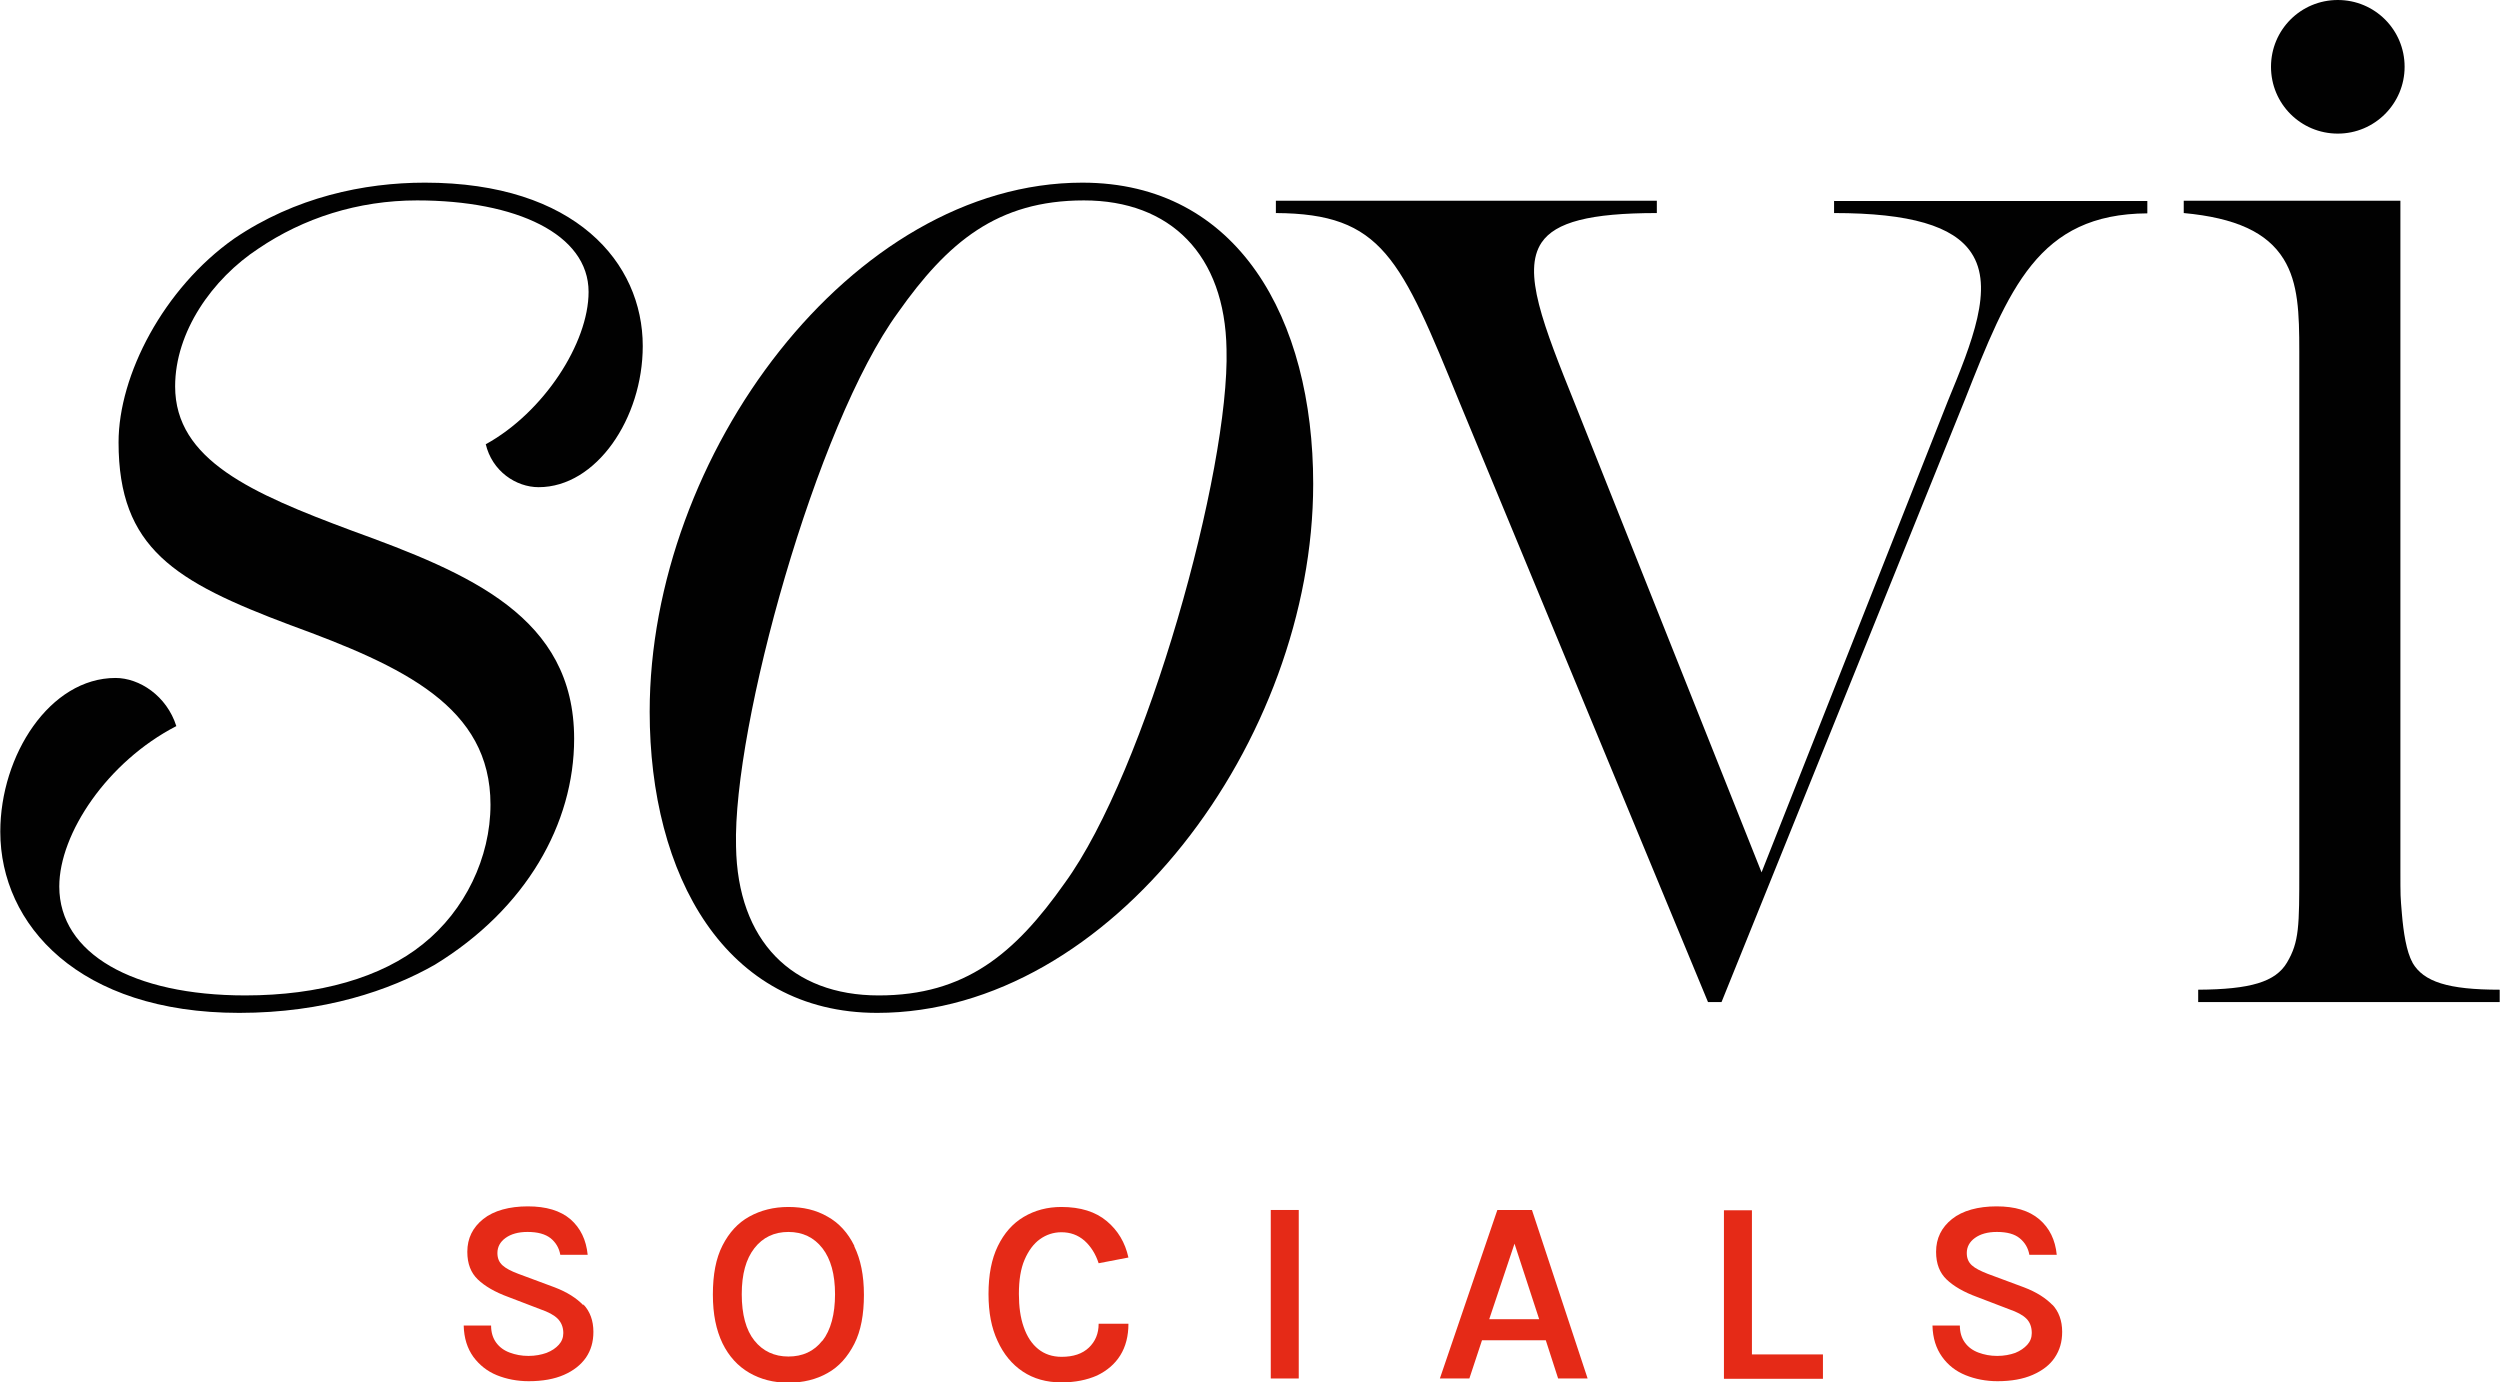
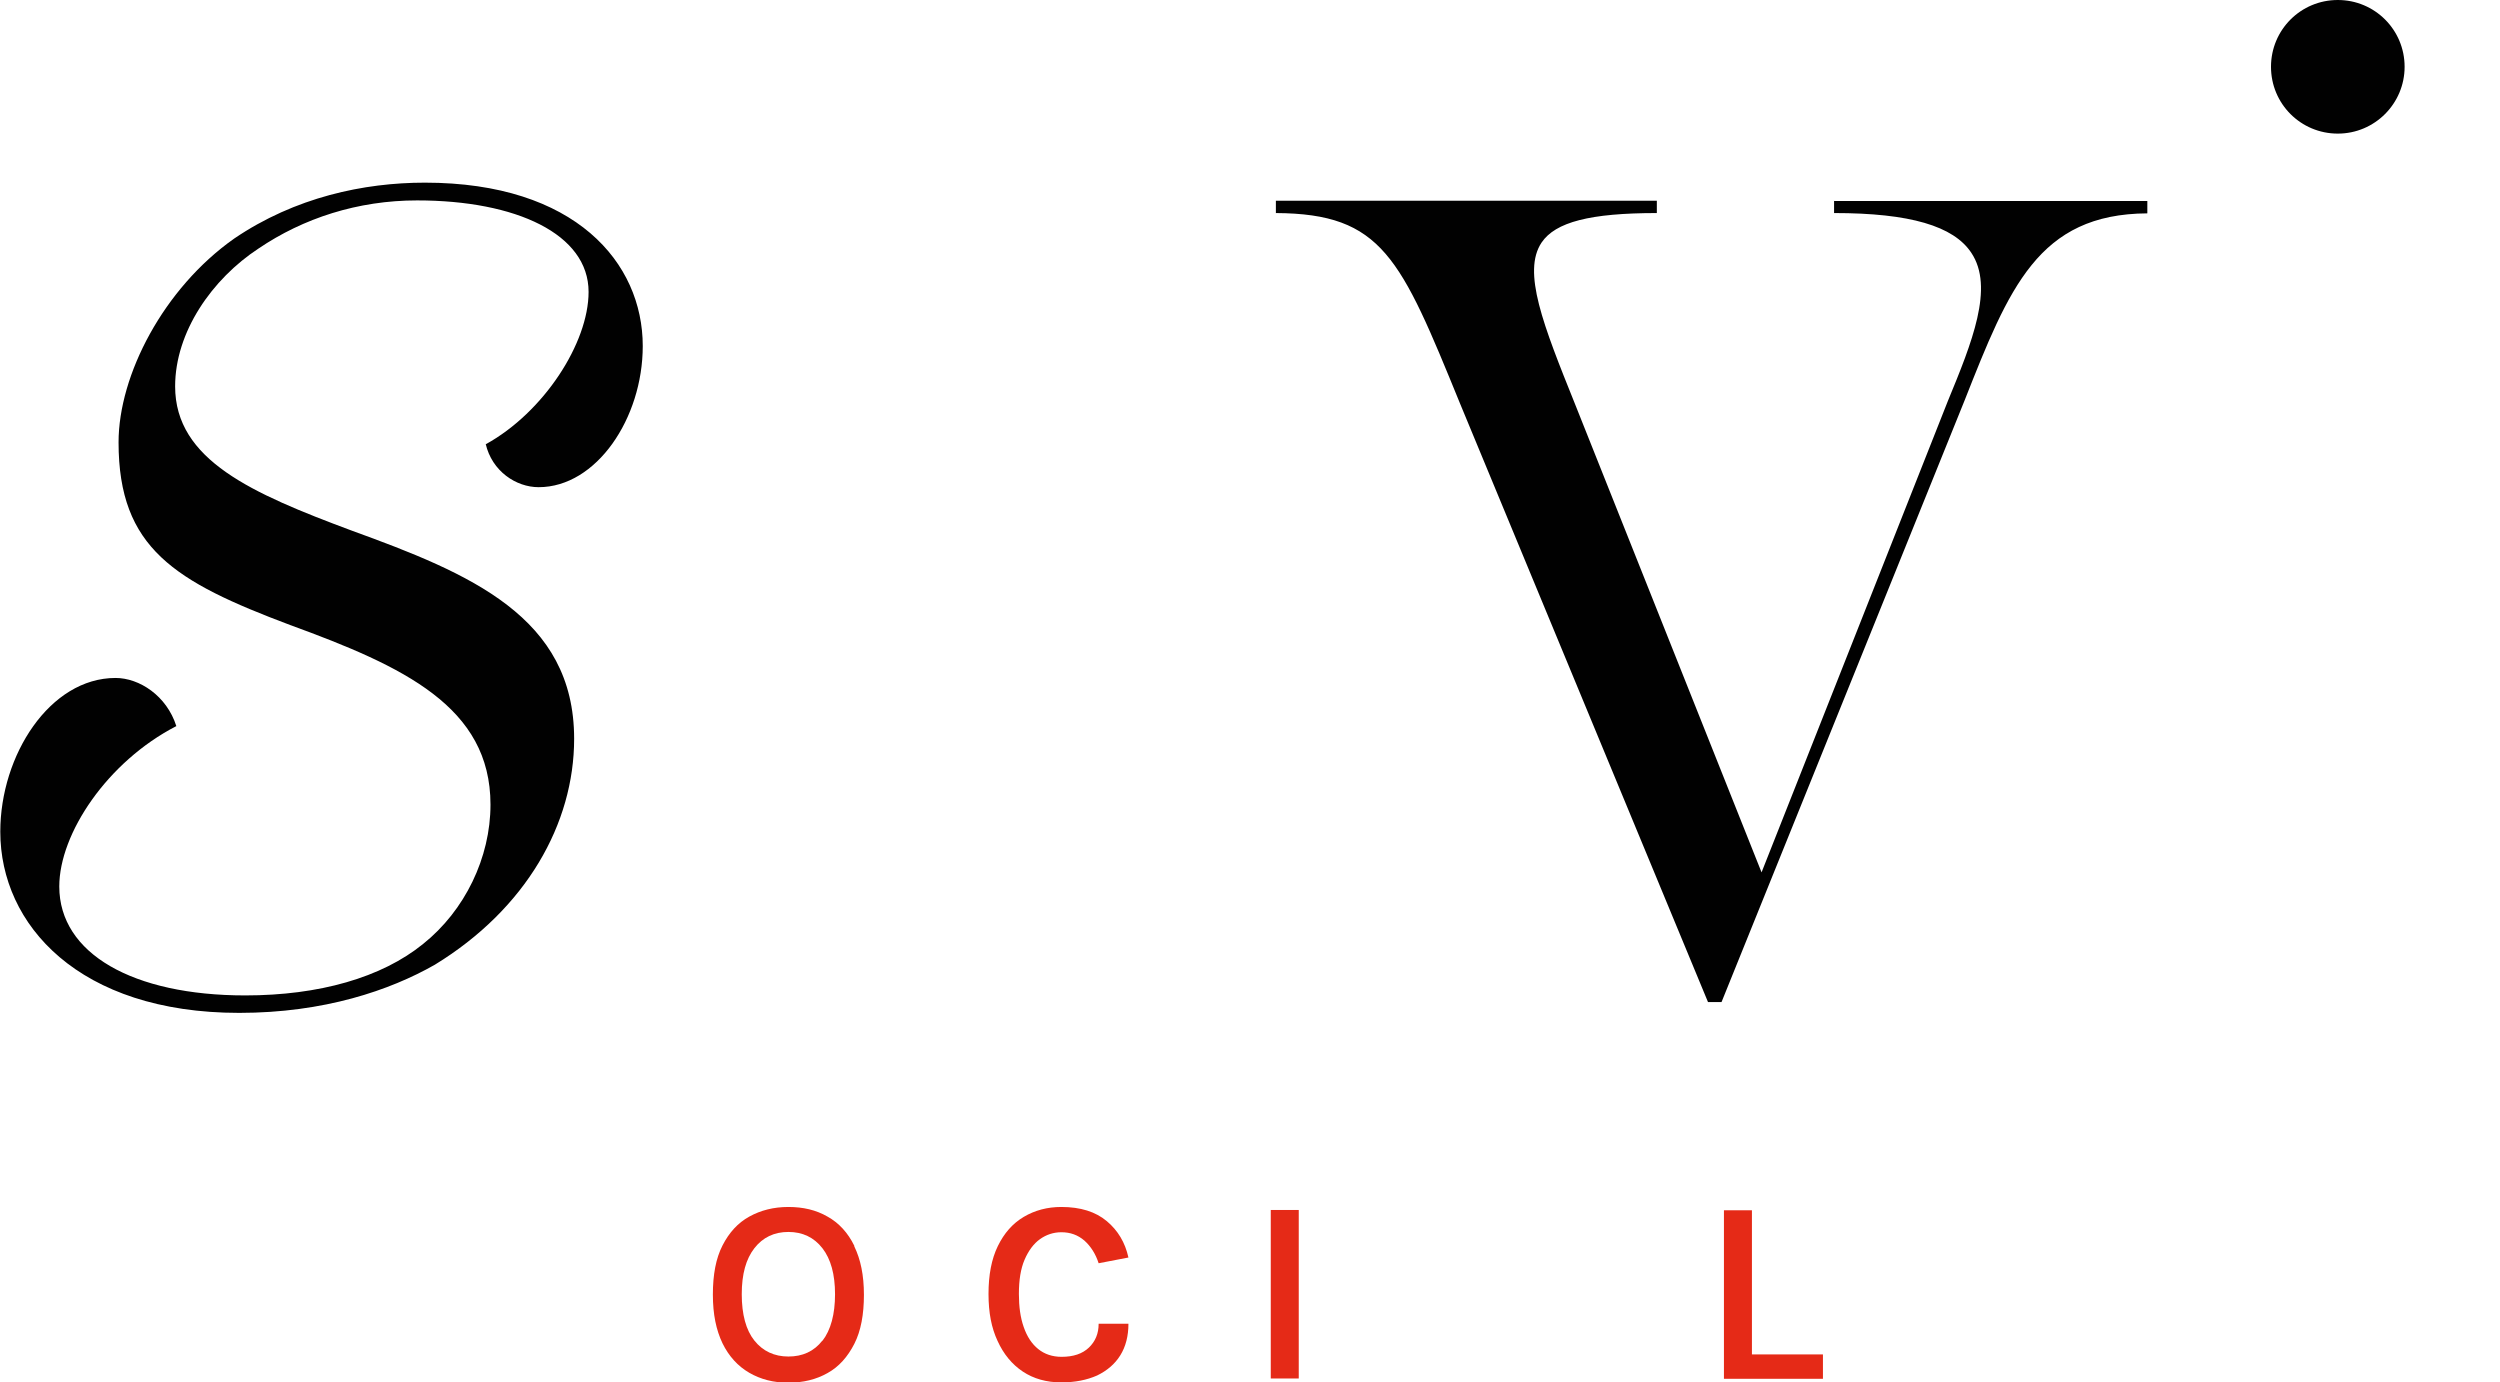
<svg xmlns="http://www.w3.org/2000/svg" id="Camada_1" data-name="Camada 1" viewBox="0 0 83.08 45.94">
  <defs>
    <style>      .cls-1 {        fill: #010101;      }      .cls-2 {        fill: #e52a17;      }    </style>
  </defs>
  <g>
    <path class="cls-1" d="m16.14,14.75c.21.91,1.01,1.44,1.76,1.44,1.92,0,3.46-2.29,3.46-4.69,0-2.77-2.24-5.43-7.24-5.43-2.02,0-4.31.48-6.34,1.86-2.34,1.65-3.84,4.53-3.84,6.77,0,3.52,1.87,4.63,5.7,6.07,3.78,1.38,6.66,2.72,6.66,5.97,0,1.76-.85,3.52-2.24,4.63-1.38,1.12-3.46,1.71-5.91,1.71-3.73,0-6.18-1.39-6.18-3.62,0-1.76,1.6-4.15,3.89-5.33-.32-1.01-1.23-1.6-2.02-1.6-2.18,0-3.83,2.56-3.83,5.11,0,3.09,2.61,6.02,7.94,6.02,2.82,0,5.01-.75,6.5-1.6,3.04-1.86,4.63-4.69,4.63-7.51,0-4.05-3.46-5.49-7.4-6.92-3.3-1.23-5.86-2.34-5.86-4.79,0-1.81,1.23-3.57,2.77-4.58,1.49-1.01,3.3-1.6,5.27-1.6,3.3,0,5.7,1.12,5.7,3.04,0,1.7-1.49,4-3.41,5.06Z" />
-     <path class="cls-1" d="m35.97,6.07c-7.67,0-14.38,9.06-14.38,17.58,0,5.43,2.5,10.01,7.56,10.01,7.78,0,14.49-9.06,14.49-17.58,0-5.49-2.5-10.01-7.67-10.01Zm-.59,23.28c-1.65,2.34-3.3,3.73-6.18,3.73s-4.69-1.81-4.74-4.95c-.11-3.99,2.66-14.01,5.38-17.74,1.65-2.34,3.3-3.73,6.18-3.73s4.69,1.81,4.74,4.95c.11,4-2.66,14.01-5.38,17.74Z" />
    <path class="cls-1" d="m60.95,6.67v.41c2.52,0,3.97.43,4.56,1.32.77,1.15.02,2.99-.78,4.93h0s-6.19,15.66-6.19,15.66l-.06-.15-6.13-15.39c-1.07-2.66-1.77-4.42-1.12-5.39.46-.68,1.61-.98,3.83-.98v-.41h-12.66v.41c3.54.02,4.14,1.48,6.12,6.33l8.24,19.89h.45l8.08-20c1.47-3.72,2.44-6.19,6.07-6.21v-.41h-10.42Z" />
-     <path class="cls-1" d="m80.17,31.98c-.2-.35-.3-1.01-.35-1.61-.05-.6-.05-.54-.05-1.47V6.67h-7.2v.41c1.72.16,2.77.64,3.32,1.53.49.79.52,1.81.52,3.06v17.24c0,1.86,0,2.39-.41,3.08-.38.64-1.21.89-2.95.9v.41h10.02v-.41c-1.71,0-2.53-.26-2.9-.9Z" />
    <path class="cls-1" d="m79.91,2.22c0,1.22-.99,2.22-2.22,2.22s-2.22-.99-2.22-2.22.99-2.22,2.22-2.22,2.22.99,2.22,2.22Z" />
  </g>
  <g>
-     <path class="cls-2" d="m19.39,43.38c-.23-.24-.54-.44-.96-.6l-1.21-.45c-.24-.09-.41-.18-.52-.28-.11-.1-.17-.23-.17-.41,0-.2.09-.37.27-.5.18-.13.42-.2.73-.2.34,0,.59.07.77.21.17.14.28.32.32.55h.91c-.05-.5-.24-.89-.57-1.18-.34-.29-.81-.43-1.42-.43s-1.13.14-1.48.42c-.35.28-.53.64-.53,1.09,0,.4.12.7.35.92.23.22.57.42,1.01.58l1.07.41c.26.09.45.19.57.31.12.12.19.28.19.48,0,.15-.05.28-.15.39-.1.11-.23.2-.41.27-.17.06-.37.1-.6.1s-.43-.04-.62-.11c-.19-.07-.34-.18-.45-.33s-.17-.34-.17-.57h-.91c.01.42.12.76.32,1.04.2.27.46.48.78.61.32.13.68.2,1.06.2.46,0,.85-.07,1.17-.21.32-.14.56-.33.73-.57.17-.25.25-.53.25-.86,0-.37-.11-.68-.34-.92Z" />
    <path class="cls-2" d="m28.39,41.4c-.21-.43-.51-.76-.89-.97-.38-.22-.81-.32-1.3-.32s-.92.11-1.3.32c-.38.21-.67.53-.89.96-.22.43-.32.97-.32,1.63s.11,1.18.32,1.62c.21.43.51.76.89.98.38.22.81.33,1.3.33s.93-.11,1.3-.32c.38-.21.67-.54.89-.97s.32-.98.32-1.63-.11-1.18-.32-1.61Zm-1.06,3.15c-.28.36-.66.53-1.13.53s-.85-.18-1.13-.53c-.28-.35-.42-.87-.42-1.54s.14-1.17.42-1.53c.28-.36.66-.54,1.13-.54s.85.18,1.13.54.42.87.42,1.53-.14,1.19-.42,1.55Z" />
    <path class="cls-2" d="m36.19,44.78c-.22.21-.52.31-.91.31-.31,0-.57-.09-.78-.26-.21-.17-.37-.41-.48-.73-.11-.31-.16-.68-.16-1.1,0-.46.06-.84.19-1.14.13-.3.3-.53.51-.68.21-.15.45-.23.71-.23.3,0,.55.09.77.28.21.19.37.44.47.75l.99-.19c-.11-.5-.35-.9-.72-1.21-.37-.31-.87-.47-1.51-.47-.46,0-.88.11-1.25.33-.37.22-.65.54-.86.97-.21.43-.31.96-.31,1.59s.1,1.13.3,1.56c.2.44.48.78.84,1.02.36.24.79.36,1.28.36.46,0,.85-.08,1.19-.23.33-.16.59-.38.77-.67.18-.29.27-.64.27-1.05h-.99c0,.33-.11.59-.33.8Z" />
    <path class="cls-2" d="m42.23,40.21v5.6h.93v-5.6h-.93Z" />
-     <path class="cls-2" d="m50.92,40.21h-1.16l-1.91,5.6h.98l.42-1.27h2.12l.41,1.27h.98l-1.85-5.6Zm-1.43,3.63l.84-2.51.82,2.51h-1.66Z" />
    <path class="cls-2" d="m58.22,45.01v-4.79h-.93v5.6h3.29v-.81h-2.36Z" />
-     <path class="cls-2" d="m68.22,43.38c-.23-.24-.54-.44-.96-.6l-1.21-.45c-.23-.09-.41-.18-.52-.28-.11-.1-.17-.23-.17-.41,0-.2.09-.37.27-.5.18-.13.42-.2.73-.2.34,0,.59.07.76.21.17.14.28.32.32.55h.91c-.05-.5-.24-.89-.58-1.18-.34-.29-.81-.43-1.42-.43s-1.13.14-1.48.42c-.35.28-.53.64-.53,1.09,0,.4.12.7.35.92.23.22.57.42,1.01.58l1.07.41c.26.09.45.19.57.31.12.12.18.28.18.48,0,.15-.05.28-.15.39-.1.11-.23.2-.4.27-.17.06-.37.1-.6.1s-.43-.04-.62-.11c-.19-.07-.34-.18-.45-.33-.11-.15-.17-.34-.17-.57h-.91c.01.42.12.76.32,1.04s.46.48.78.61c.32.13.68.2,1.06.2.46,0,.85-.07,1.17-.21.32-.14.57-.33.73-.57.17-.25.25-.53.25-.86,0-.37-.11-.68-.34-.92Z" />
  </g>
</svg>